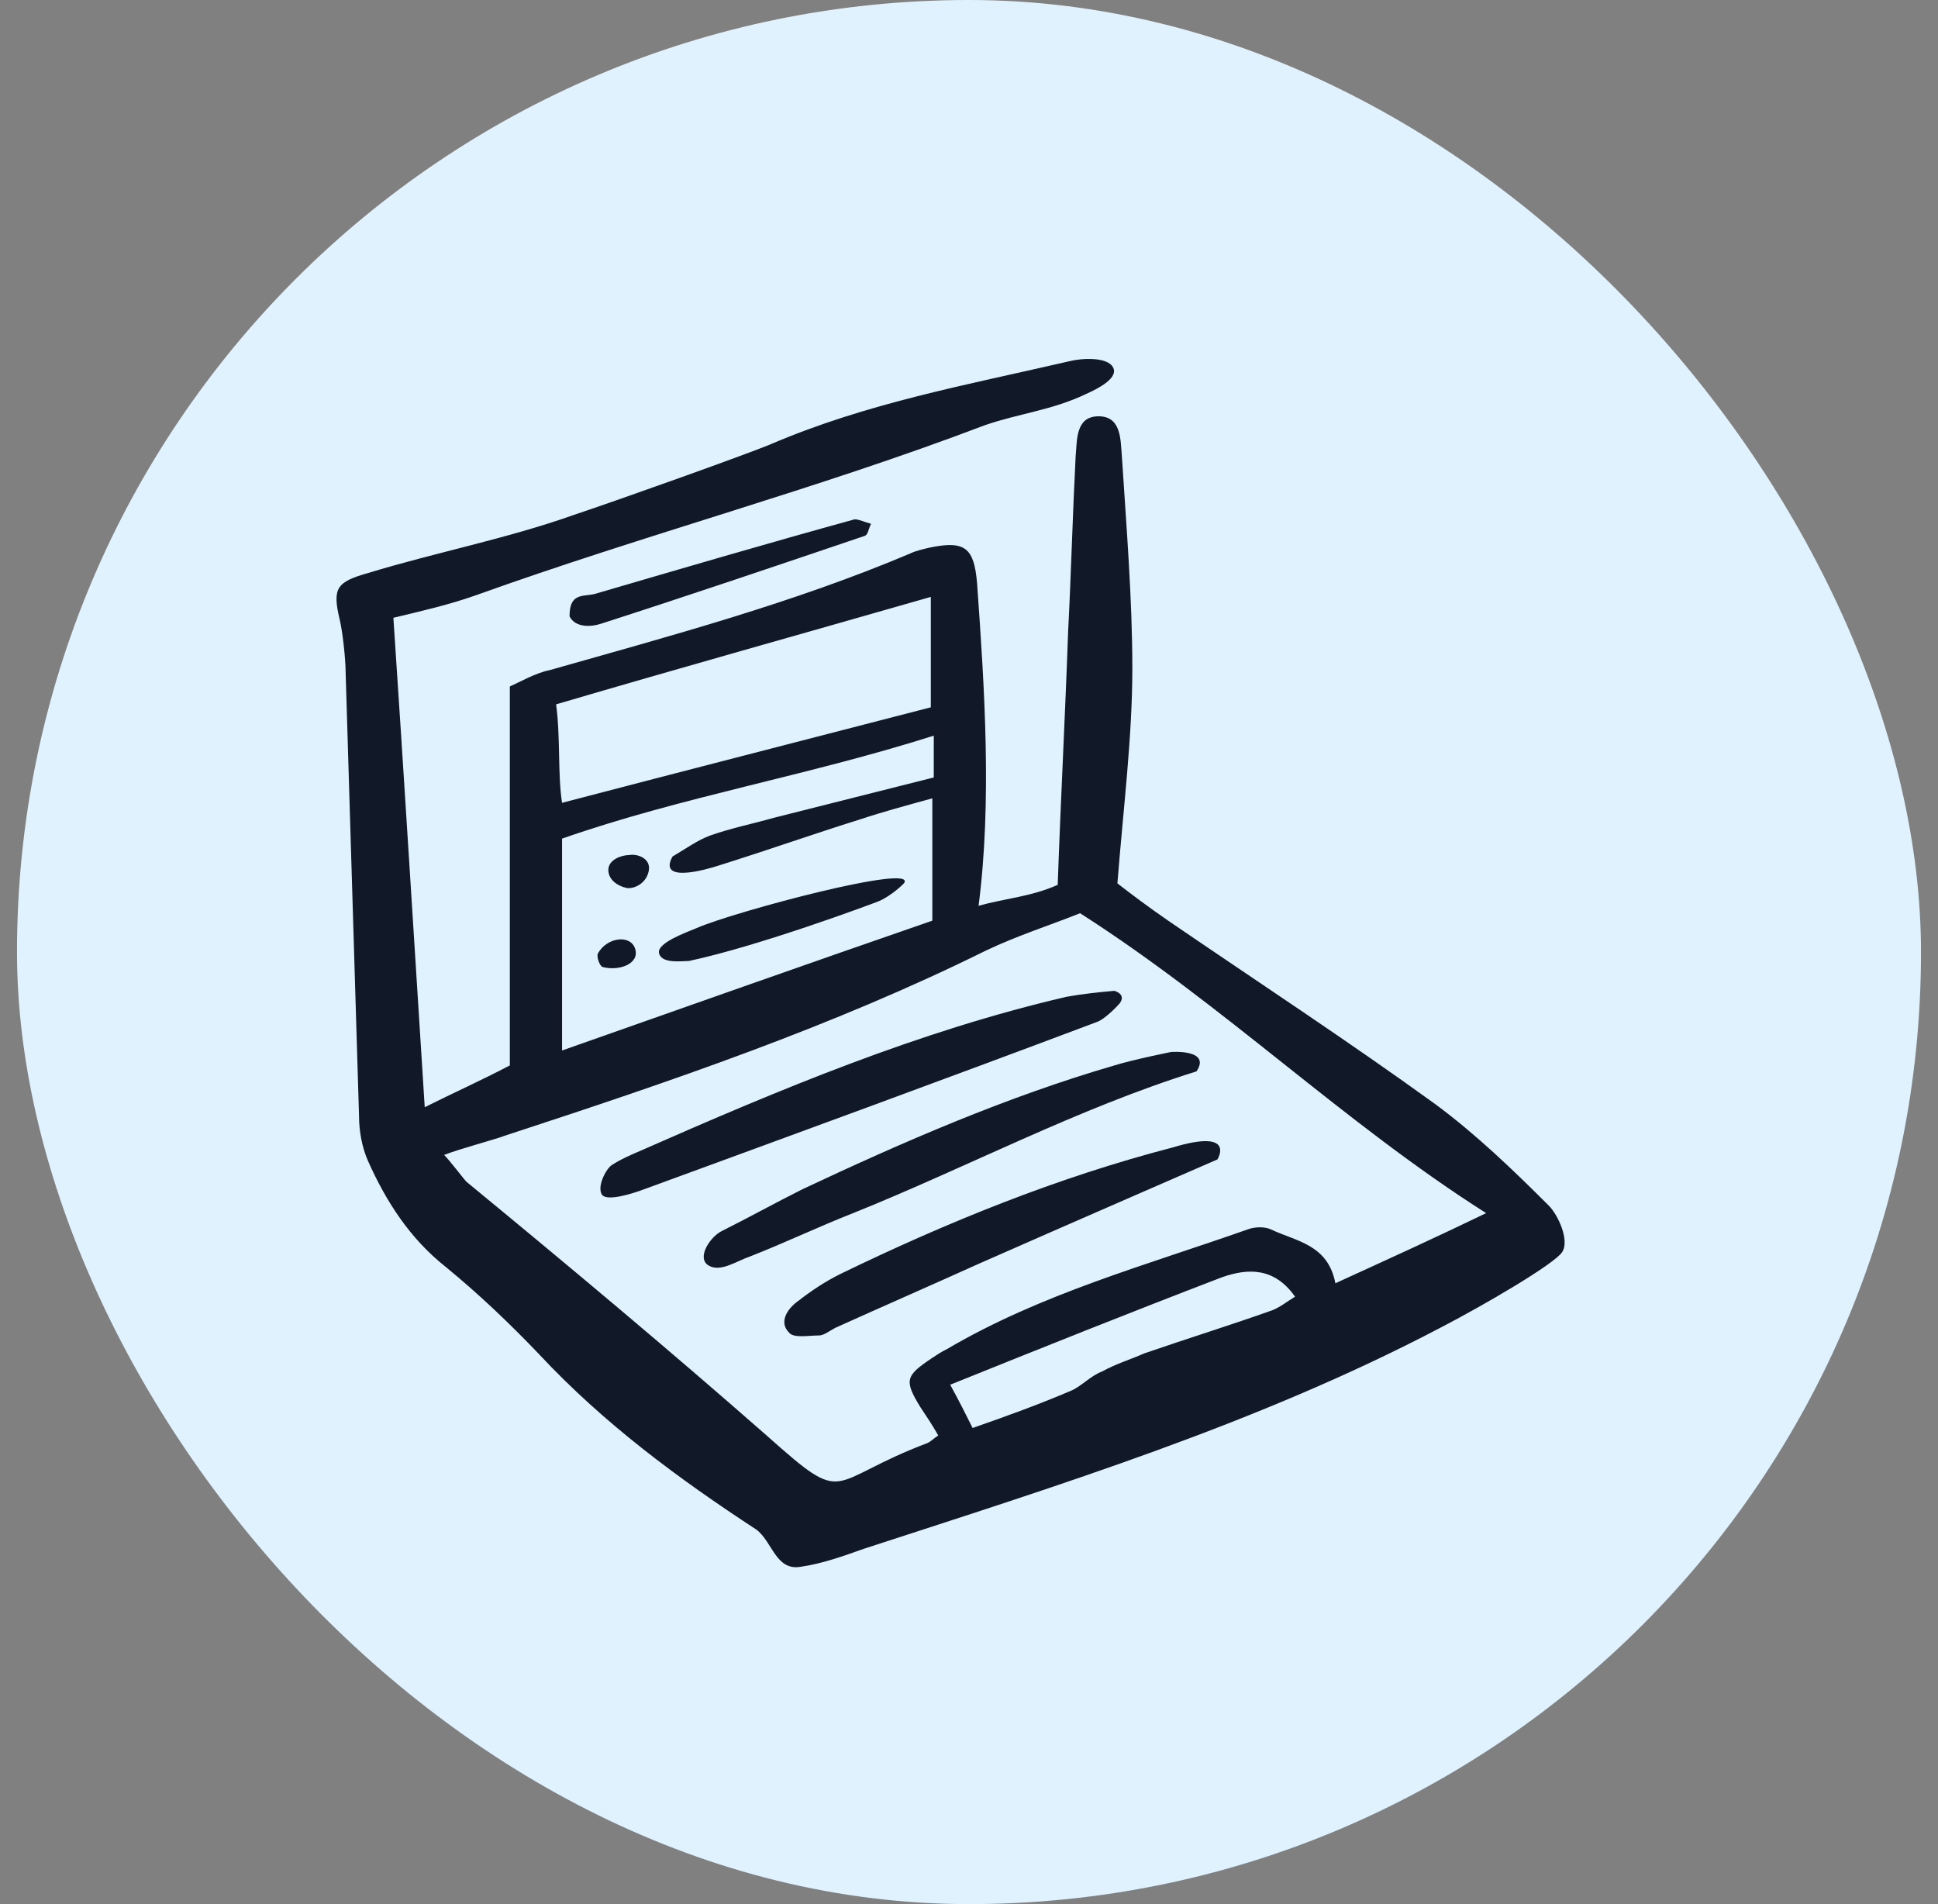
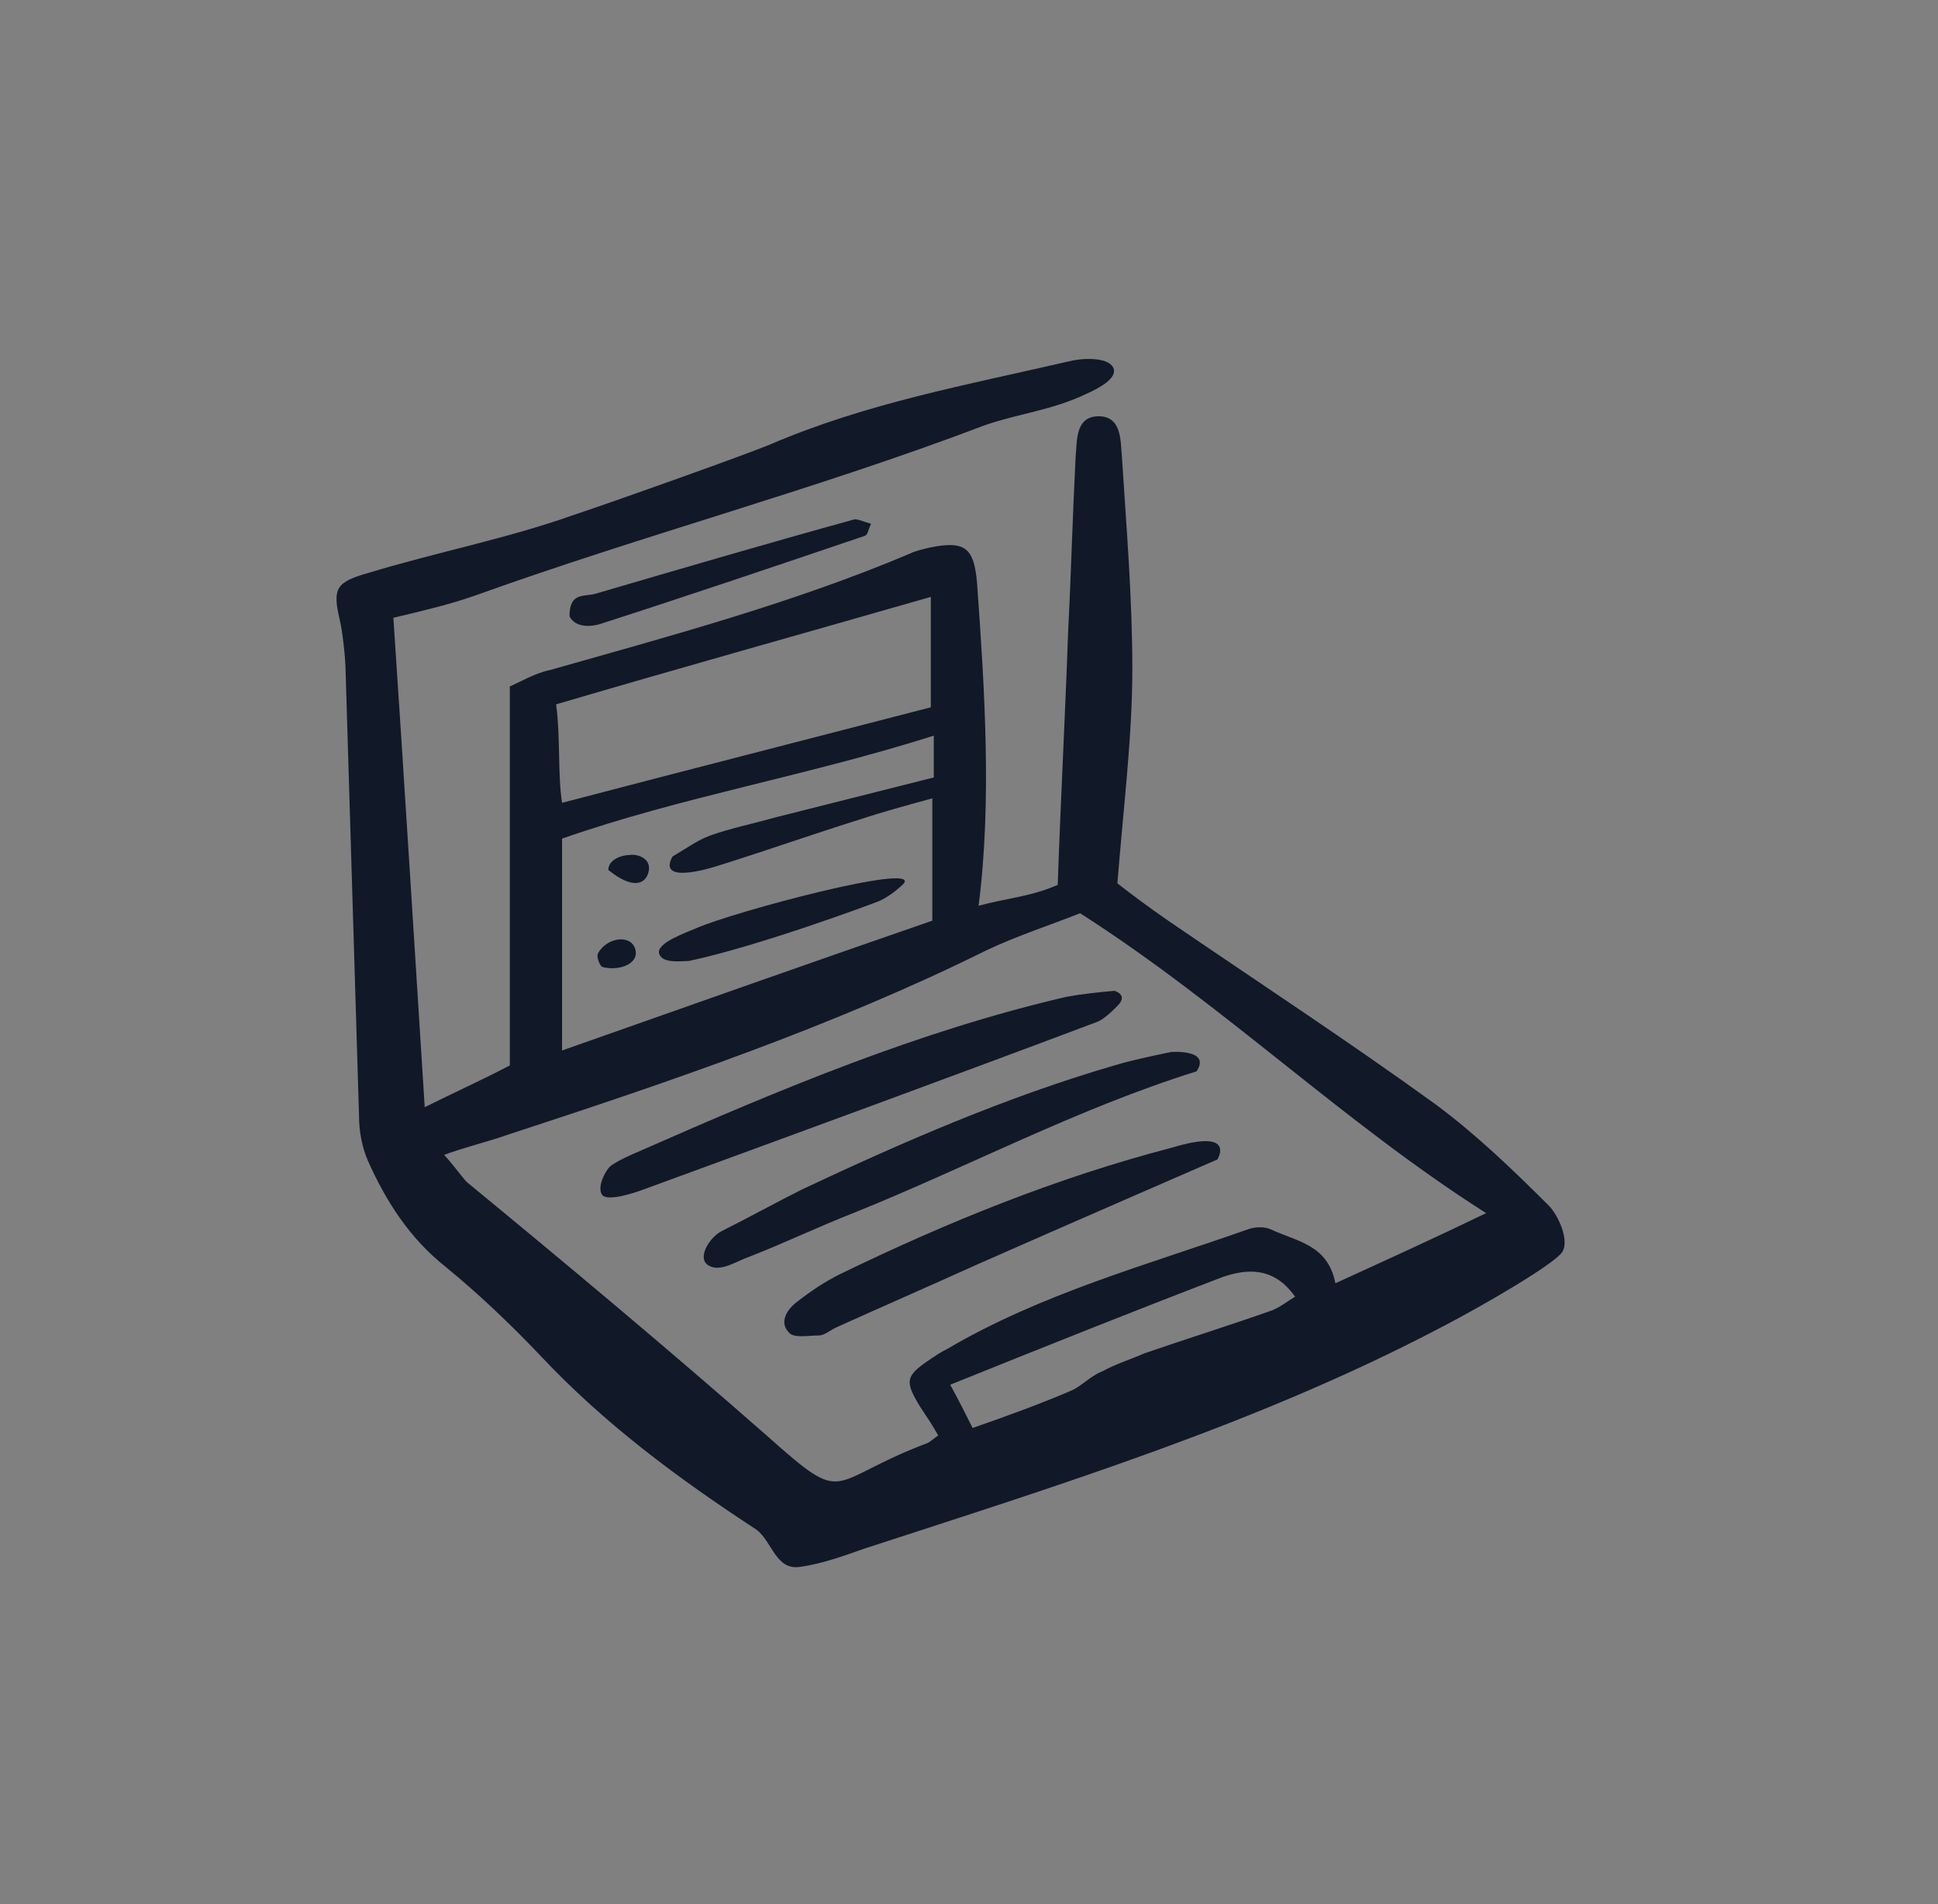
<svg xmlns="http://www.w3.org/2000/svg" width="57" height="56" viewBox="0 0 57 56" fill="none">
  <rect x="0" y="0" width="57" height="56" fill="#808080" stroke="none" />
-   <rect x="0.5" width="56" height="56" rx="28" fill="#E0F2FE" />
  <g clip-path="url(#clip0_3232_87847)">
-     <path d="M12.492 32.563C13.37 32.124 14.16 31.773 14.995 31.334C14.995 27.648 14.995 23.962 14.995 20.188C15.302 20.056 15.741 19.793 16.18 19.705C19.737 18.696 23.337 17.731 26.762 16.282C26.938 16.195 27.157 16.151 27.333 16.107C28.387 15.888 28.65 16.107 28.738 17.16C28.957 20.232 29.177 23.567 28.782 26.639C29.572 26.419 30.318 26.375 31.109 26.024C31.197 23.523 31.328 21.066 31.416 18.564C31.504 16.853 31.548 15.142 31.636 13.43C31.68 12.947 31.636 12.289 32.25 12.245C32.997 12.201 32.953 12.947 32.997 13.43C33.129 15.493 33.304 17.599 33.304 19.661C33.304 21.68 33.041 23.742 32.865 25.98C33.26 26.288 33.787 26.683 34.358 27.077C36.992 28.877 39.671 30.632 42.217 32.475C43.403 33.352 44.501 34.406 45.554 35.459C45.818 35.722 46.169 36.468 45.95 36.819C45.73 37.17 43.623 38.399 42.349 39.057C36.992 41.866 31.197 43.665 25.401 45.552C24.786 45.771 24.171 45.99 23.557 46.078C22.81 46.21 22.722 45.332 22.239 44.981C19.956 43.489 17.761 41.866 15.873 39.847C14.995 38.925 14.072 38.048 13.107 37.258C12.053 36.424 11.35 35.327 10.823 34.142C10.648 33.747 10.56 33.265 10.56 32.826C10.428 28.482 10.296 24.093 10.165 19.749C10.165 19.398 10.077 18.564 9.989 18.213C9.77 17.292 9.901 17.116 10.823 16.853C12.843 16.239 14.907 15.844 16.883 15.142C18.2 14.703 21.888 13.386 22.635 13.079C25.489 11.851 28.43 11.324 31.46 10.622C31.811 10.534 32.558 10.49 32.733 10.797C32.909 11.104 32.338 11.412 31.943 11.587C30.933 12.07 29.967 12.158 28.957 12.509C23.996 14.396 18.99 15.712 13.985 17.511C13.238 17.774 12.492 17.95 11.57 18.169C11.877 22.733 12.184 27.736 12.492 32.563ZM31.767 26.858C30.889 27.209 29.923 27.516 29.001 27.955C24.479 30.193 19.693 31.817 14.863 33.396C14.512 33.528 13.502 33.791 13.063 33.967C13.238 34.142 13.633 34.669 13.721 34.757C16.707 37.214 19.649 39.672 22.547 42.217C24.962 44.367 24.259 43.577 27.289 42.436C27.377 42.392 27.464 42.304 27.596 42.217C27.421 41.909 27.245 41.646 27.069 41.383C26.586 40.593 26.63 40.461 27.421 39.935C27.552 39.847 27.684 39.759 27.86 39.672C30.626 38.048 33.699 37.214 36.685 36.161C36.905 36.073 37.212 36.073 37.388 36.161C38.134 36.512 39.056 36.6 39.276 37.741C40.812 37.039 42.261 36.38 43.71 35.678C39.495 33.002 36.026 29.579 31.767 26.858ZM27.464 21.636C23.732 22.821 20.044 23.435 16.531 24.664C16.531 25.761 16.531 26.77 16.531 27.823C16.531 28.833 16.531 29.798 16.531 30.895C20.264 29.579 23.864 28.306 27.421 27.077C27.421 25.893 27.421 24.752 27.421 23.479C26.63 23.698 25.971 23.874 25.313 24.093C23.908 24.532 22.547 25.015 21.142 25.454C20.747 25.585 19.341 25.98 19.78 25.191C20.22 24.927 20.527 24.708 20.878 24.576C21.493 24.357 22.152 24.225 22.766 24.05C24.347 23.655 25.884 23.26 27.464 22.865C27.464 22.426 27.464 22.119 27.464 21.636ZM16.531 23.611C20.22 22.645 23.82 21.724 27.377 20.802C27.377 19.661 27.377 18.564 27.377 17.555C23.557 18.652 20.088 19.617 16.356 20.715C16.488 21.68 16.4 22.777 16.531 23.611ZM28.606 41.997C29.616 41.646 30.582 41.295 31.504 40.9C31.811 40.769 32.075 40.461 32.426 40.33C32.821 40.11 33.26 39.979 33.655 39.803C34.929 39.364 36.202 38.969 37.431 38.531C37.651 38.443 37.871 38.267 38.09 38.136C37.475 37.258 36.685 37.302 35.939 37.565C33.304 38.574 30.67 39.628 27.947 40.725C28.211 41.207 28.387 41.558 28.606 41.997ZM17.673 18.345C20.264 17.511 22.854 16.634 25.445 15.756C25.532 15.712 25.532 15.58 25.62 15.405C25.445 15.361 25.269 15.273 25.137 15.273C22.591 15.975 20.044 16.721 17.497 17.467C17.146 17.555 16.751 17.423 16.751 18.126C16.927 18.477 17.41 18.433 17.673 18.345ZM32.777 29.14C32.294 29.184 31.855 29.228 31.372 29.315C27.025 30.325 22.942 32.036 18.858 33.835C18.551 33.967 18.244 34.099 17.98 34.274C17.805 34.406 17.541 34.932 17.717 35.152C17.892 35.327 18.595 35.108 18.946 34.976C23.381 33.352 27.816 31.729 32.25 30.061C32.514 29.974 32.909 29.535 32.909 29.535C32.909 29.535 33.172 29.271 32.777 29.14ZM34.446 30.939C34.446 30.939 33.348 31.158 32.777 31.334C29.616 32.255 26.586 33.572 23.601 34.976C22.81 35.371 22.02 35.81 21.23 36.205C20.878 36.38 20.483 36.995 20.834 37.214C21.186 37.434 21.669 37.083 22.064 36.951C23.074 36.556 24.084 36.073 25.093 35.678C28.474 34.318 31.68 32.606 35.192 31.509C35.631 30.851 34.446 30.939 34.446 30.939ZM34.49 33.747C31.109 34.625 27.86 35.941 24.698 37.477C24.259 37.697 23.864 37.96 23.469 38.267C23.161 38.487 22.898 38.882 23.205 39.189C23.337 39.364 23.776 39.276 24.084 39.276C24.259 39.276 24.435 39.101 24.654 39.013C26.015 38.399 27.421 37.785 28.782 37.17C31.065 36.161 35.807 34.099 35.807 34.099C35.807 34.099 36.378 33.177 34.49 33.747ZM20.483 27.297C20.176 27.428 19.298 27.736 19.385 28.043C19.473 28.35 20.044 28.262 20.264 28.262C22.327 27.823 25.62 26.595 25.84 26.507C26.059 26.419 26.367 26.2 26.586 25.98C27.025 25.366 21.581 26.814 20.483 27.297ZM18.507 25.147C18.288 25.147 17.892 25.278 17.892 25.585C17.892 25.893 18.2 26.068 18.419 26.112C18.595 26.156 18.99 26.024 19.078 25.629C19.166 25.234 18.727 25.103 18.507 25.147ZM17.585 28.043C17.541 28.131 17.629 28.394 17.717 28.438C18.2 28.569 18.815 28.35 18.683 27.911C18.551 27.472 17.849 27.56 17.585 28.043Z" fill="#111827" />
+     <path d="M12.492 32.563C13.37 32.124 14.16 31.773 14.995 31.334C14.995 27.648 14.995 23.962 14.995 20.188C15.302 20.056 15.741 19.793 16.18 19.705C19.737 18.696 23.337 17.731 26.762 16.282C26.938 16.195 27.157 16.151 27.333 16.107C28.387 15.888 28.65 16.107 28.738 17.16C28.957 20.232 29.177 23.567 28.782 26.639C29.572 26.419 30.318 26.375 31.109 26.024C31.197 23.523 31.328 21.066 31.416 18.564C31.504 16.853 31.548 15.142 31.636 13.43C31.68 12.947 31.636 12.289 32.25 12.245C32.997 12.201 32.953 12.947 32.997 13.43C33.129 15.493 33.304 17.599 33.304 19.661C33.304 21.68 33.041 23.742 32.865 25.98C33.26 26.288 33.787 26.683 34.358 27.077C36.992 28.877 39.671 30.632 42.217 32.475C43.403 33.352 44.501 34.406 45.554 35.459C45.818 35.722 46.169 36.468 45.95 36.819C45.73 37.17 43.623 38.399 42.349 39.057C36.992 41.866 31.197 43.665 25.401 45.552C24.786 45.771 24.171 45.99 23.557 46.078C22.81 46.21 22.722 45.332 22.239 44.981C19.956 43.489 17.761 41.866 15.873 39.847C14.995 38.925 14.072 38.048 13.107 37.258C12.053 36.424 11.35 35.327 10.823 34.142C10.648 33.747 10.56 33.265 10.56 32.826C10.428 28.482 10.296 24.093 10.165 19.749C10.165 19.398 10.077 18.564 9.989 18.213C9.77 17.292 9.901 17.116 10.823 16.853C12.843 16.239 14.907 15.844 16.883 15.142C18.2 14.703 21.888 13.386 22.635 13.079C25.489 11.851 28.43 11.324 31.46 10.622C31.811 10.534 32.558 10.49 32.733 10.797C32.909 11.104 32.338 11.412 31.943 11.587C30.933 12.07 29.967 12.158 28.957 12.509C23.996 14.396 18.99 15.712 13.985 17.511C13.238 17.774 12.492 17.95 11.57 18.169C11.877 22.733 12.184 27.736 12.492 32.563ZM31.767 26.858C30.889 27.209 29.923 27.516 29.001 27.955C24.479 30.193 19.693 31.817 14.863 33.396C14.512 33.528 13.502 33.791 13.063 33.967C13.238 34.142 13.633 34.669 13.721 34.757C16.707 37.214 19.649 39.672 22.547 42.217C24.962 44.367 24.259 43.577 27.289 42.436C27.377 42.392 27.464 42.304 27.596 42.217C27.421 41.909 27.245 41.646 27.069 41.383C26.586 40.593 26.63 40.461 27.421 39.935C27.552 39.847 27.684 39.759 27.86 39.672C30.626 38.048 33.699 37.214 36.685 36.161C36.905 36.073 37.212 36.073 37.388 36.161C38.134 36.512 39.056 36.6 39.276 37.741C40.812 37.039 42.261 36.38 43.71 35.678C39.495 33.002 36.026 29.579 31.767 26.858ZM27.464 21.636C23.732 22.821 20.044 23.435 16.531 24.664C16.531 25.761 16.531 26.77 16.531 27.823C16.531 28.833 16.531 29.798 16.531 30.895C20.264 29.579 23.864 28.306 27.421 27.077C27.421 25.893 27.421 24.752 27.421 23.479C26.63 23.698 25.971 23.874 25.313 24.093C23.908 24.532 22.547 25.015 21.142 25.454C20.747 25.585 19.341 25.98 19.78 25.191C20.22 24.927 20.527 24.708 20.878 24.576C21.493 24.357 22.152 24.225 22.766 24.05C24.347 23.655 25.884 23.26 27.464 22.865C27.464 22.426 27.464 22.119 27.464 21.636ZM16.531 23.611C20.22 22.645 23.82 21.724 27.377 20.802C27.377 19.661 27.377 18.564 27.377 17.555C23.557 18.652 20.088 19.617 16.356 20.715C16.488 21.68 16.4 22.777 16.531 23.611ZM28.606 41.997C29.616 41.646 30.582 41.295 31.504 40.9C31.811 40.769 32.075 40.461 32.426 40.33C32.821 40.11 33.26 39.979 33.655 39.803C34.929 39.364 36.202 38.969 37.431 38.531C37.651 38.443 37.871 38.267 38.09 38.136C37.475 37.258 36.685 37.302 35.939 37.565C33.304 38.574 30.67 39.628 27.947 40.725C28.211 41.207 28.387 41.558 28.606 41.997ZM17.673 18.345C20.264 17.511 22.854 16.634 25.445 15.756C25.532 15.712 25.532 15.58 25.62 15.405C25.445 15.361 25.269 15.273 25.137 15.273C22.591 15.975 20.044 16.721 17.497 17.467C17.146 17.555 16.751 17.423 16.751 18.126C16.927 18.477 17.41 18.433 17.673 18.345ZM32.777 29.14C32.294 29.184 31.855 29.228 31.372 29.315C27.025 30.325 22.942 32.036 18.858 33.835C18.551 33.967 18.244 34.099 17.98 34.274C17.805 34.406 17.541 34.932 17.717 35.152C17.892 35.327 18.595 35.108 18.946 34.976C23.381 33.352 27.816 31.729 32.25 30.061C32.514 29.974 32.909 29.535 32.909 29.535C32.909 29.535 33.172 29.271 32.777 29.14ZM34.446 30.939C34.446 30.939 33.348 31.158 32.777 31.334C29.616 32.255 26.586 33.572 23.601 34.976C22.81 35.371 22.02 35.81 21.23 36.205C20.878 36.38 20.483 36.995 20.834 37.214C21.186 37.434 21.669 37.083 22.064 36.951C23.074 36.556 24.084 36.073 25.093 35.678C28.474 34.318 31.68 32.606 35.192 31.509C35.631 30.851 34.446 30.939 34.446 30.939ZM34.49 33.747C31.109 34.625 27.86 35.941 24.698 37.477C24.259 37.697 23.864 37.96 23.469 38.267C23.161 38.487 22.898 38.882 23.205 39.189C23.337 39.364 23.776 39.276 24.084 39.276C24.259 39.276 24.435 39.101 24.654 39.013C26.015 38.399 27.421 37.785 28.782 37.17C31.065 36.161 35.807 34.099 35.807 34.099C35.807 34.099 36.378 33.177 34.49 33.747ZM20.483 27.297C20.176 27.428 19.298 27.736 19.385 28.043C19.473 28.35 20.044 28.262 20.264 28.262C22.327 27.823 25.62 26.595 25.84 26.507C26.059 26.419 26.367 26.2 26.586 25.98C27.025 25.366 21.581 26.814 20.483 27.297ZM18.507 25.147C18.288 25.147 17.892 25.278 17.892 25.585C18.595 26.156 18.99 26.024 19.078 25.629C19.166 25.234 18.727 25.103 18.507 25.147ZM17.585 28.043C17.541 28.131 17.629 28.394 17.717 28.438C18.2 28.569 18.815 28.35 18.683 27.911C18.551 27.472 17.849 27.56 17.585 28.043Z" fill="#111827" />
  </g>
  <defs>
    <clipPath id="clip0_3232_87847">
      <rect width="37.333" height="36.423" fill="white" transform="translate(9.444 10.111)" />
    </clipPath>
  </defs>
</svg>